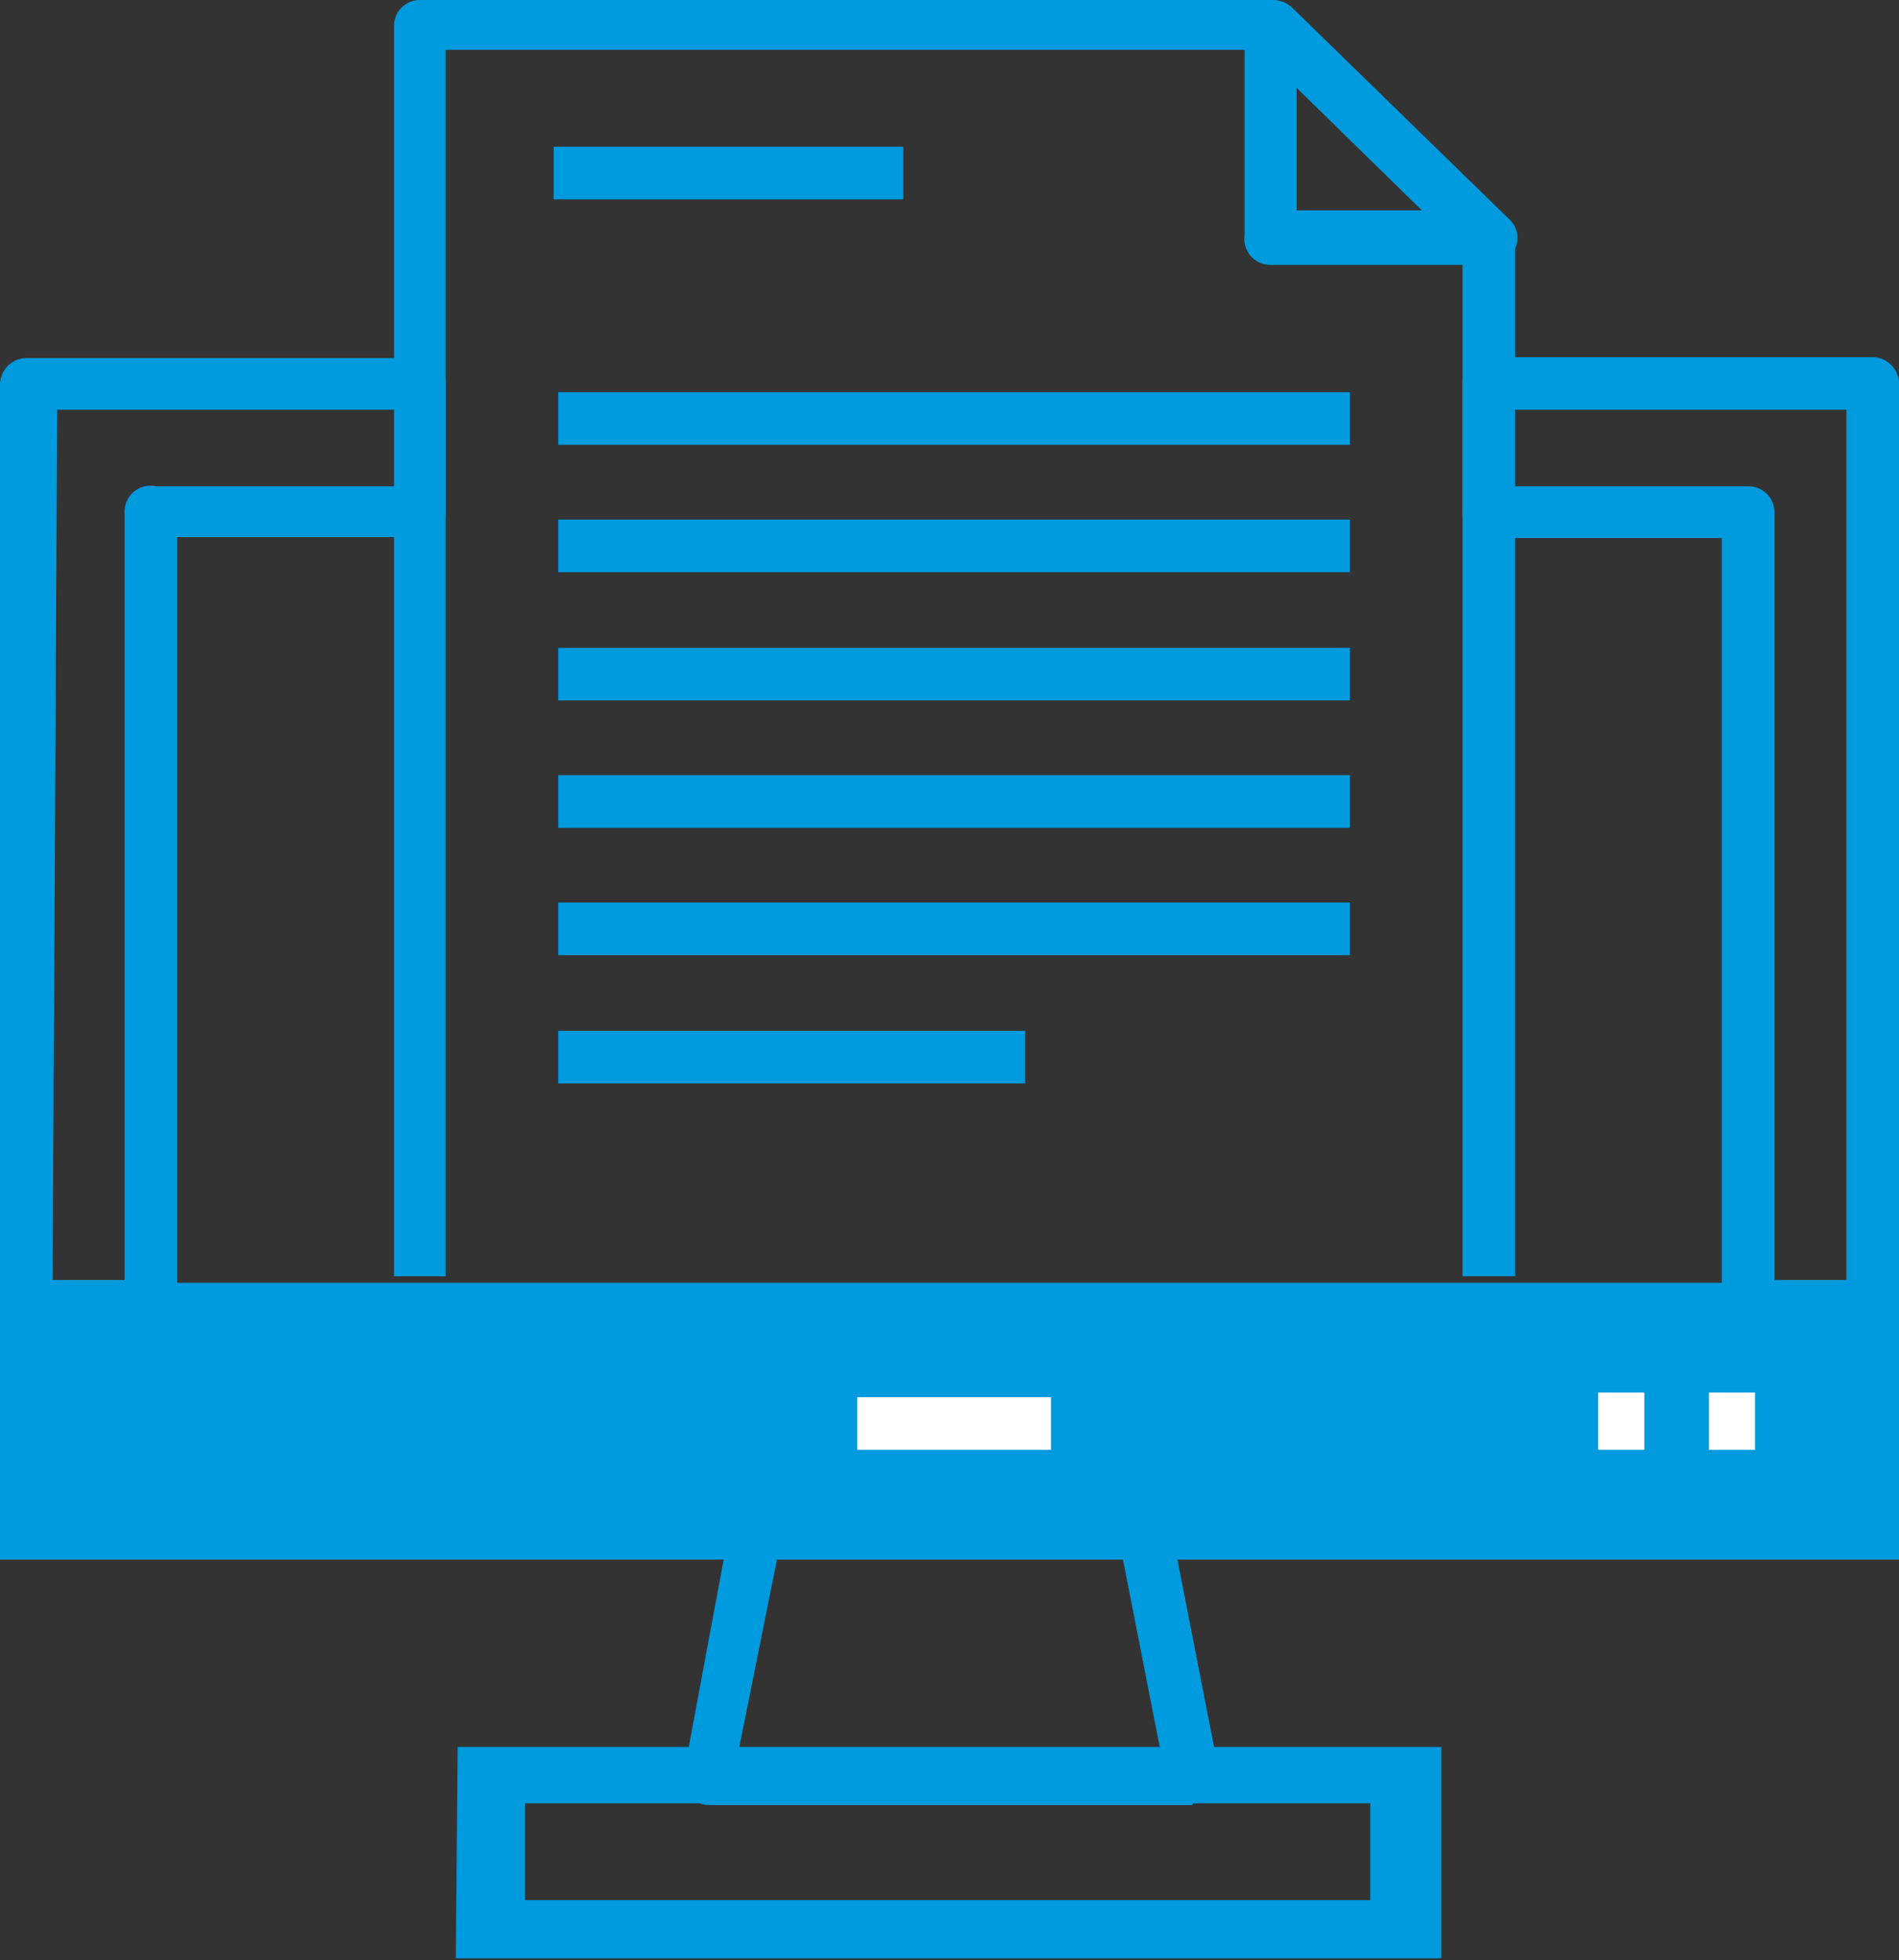
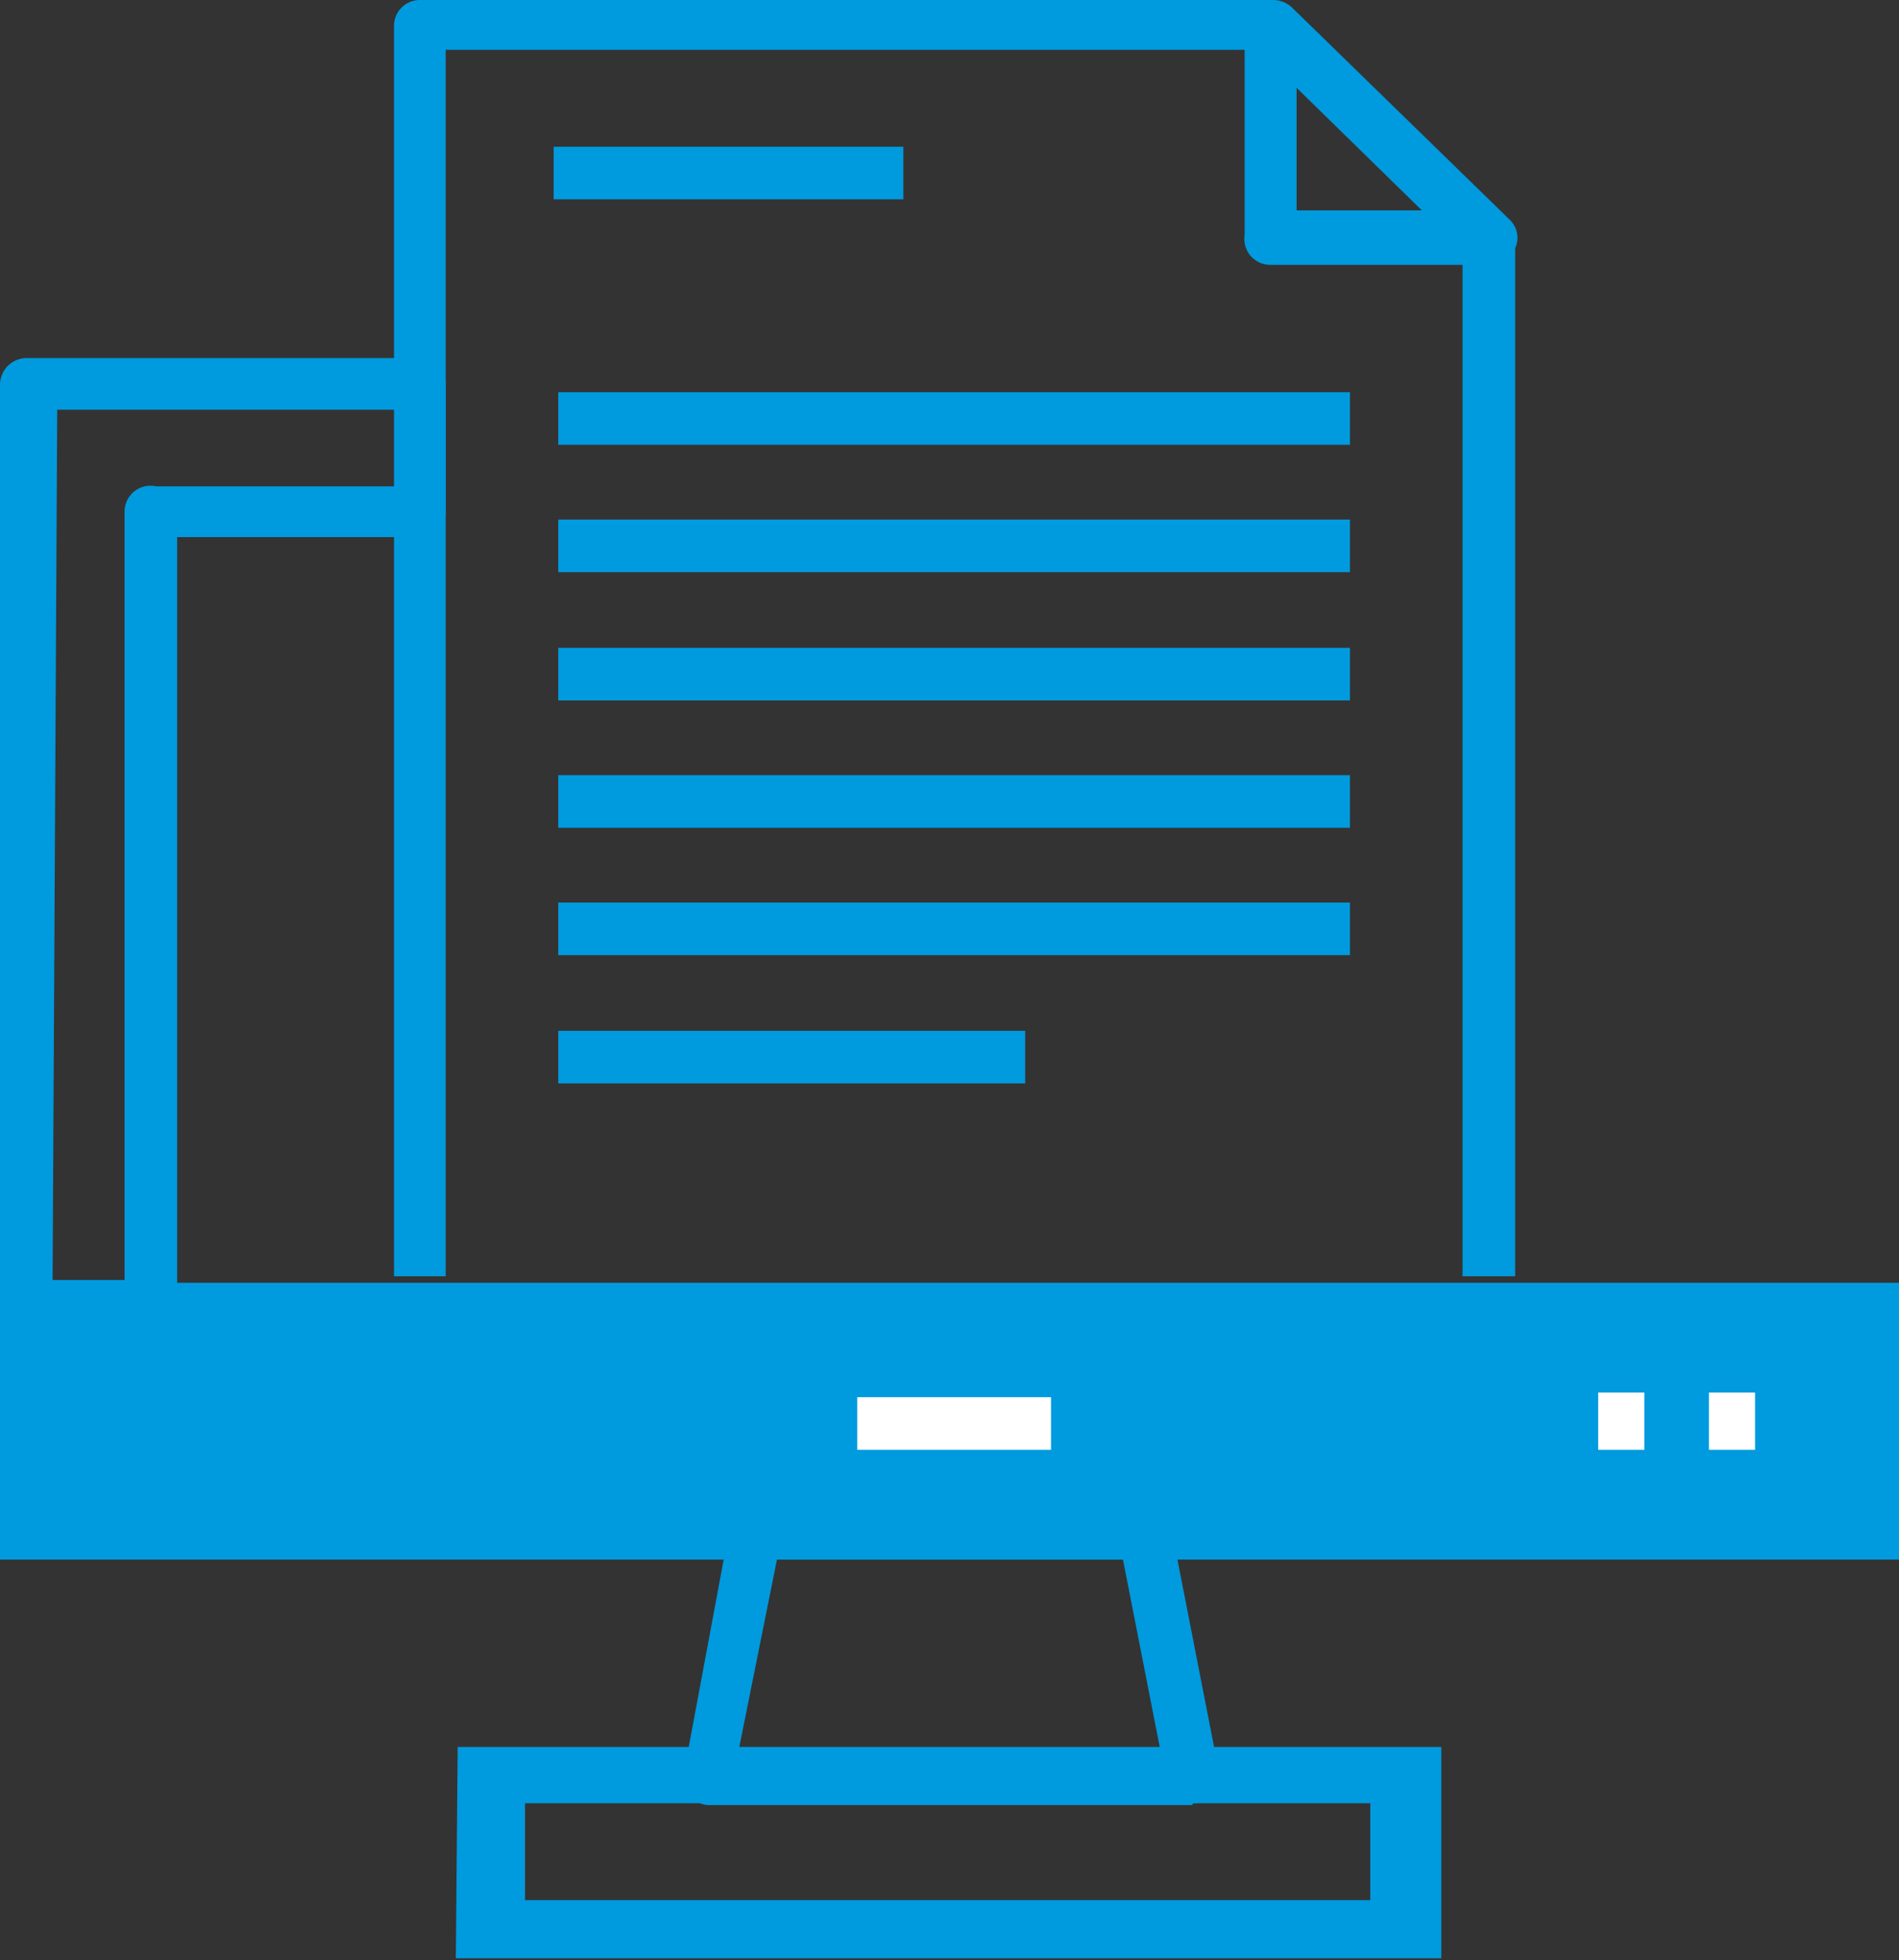
<svg xmlns="http://www.w3.org/2000/svg" id="Layer_1" data-name="Layer 1" viewBox="0 0 20.58 21.24">
  <rect x="0" y="0" width="20.58" height="21.24" fill="#333333" stroke="none" />
  <defs>
    <style>.cls-1{fill:none;}.cls-2{clip-path:url(#clip-path);}.cls-3{fill:#009ade;}.cls-4{fill:#fff;}</style>
    <clipPath id="clip-path" transform="translate(-23.31 -3.46)">
      <rect class="cls-1" x="23.31" y="3.46" width="20.58" height="21.24" />
    </clipPath>
  </defs>
  <title>market overview presentation</title>
  <g class="cls-2">
    <path class="cls-3" d="M23.88,17.33h.78V9A.28.28,0,0,1,25,8.73h2.63V7.9h-3.7ZM25,17.9H23.6a.29.29,0,0,1-.29-.28v-10a.29.29,0,0,1,.29-.28h4.26a.28.28,0,0,1,.28.28V9a.27.27,0,0,1-.28.28H25.23v8.33a.28.28,0,0,1-.28.28" transform="translate(-23.31 -3.46)" />
-     <path class="cls-3" d="M42.54,17.33h.78V7.9h-3.6v.83h2.53a.28.28,0,0,1,.29.28Zm1.07.57H42.25a.29.29,0,0,1-.28-.28V9.29H39.44A.27.27,0,0,1,39.16,9V7.61a.28.28,0,0,1,.28-.28h4.17a.29.29,0,0,1,.28.28v10a.29.29,0,0,1-.28.28" transform="translate(-23.31 -3.46)" />
    <path class="cls-3" d="M31.31,22.45h4.58l-.41-2.09H31.73Zm4.92.57H31a.27.27,0,0,1-.22-.11.27.27,0,0,1-.06-.23L31.22,20a.28.28,0,0,1,.28-.23h4.21A.3.3,0,0,1,36,20l.52,2.66a.24.24,0,0,1-.06.23.27.27,0,0,1-.22.11" transform="translate(-23.31 -3.46)" />
  </g>
  <rect class="cls-3" x="0.28" y="14.16" width="20.01" height="2.46" />
  <path class="cls-3" d="M23.88,17.9H43.32v1.89H23.88Zm-.57,2.46H43.89v-3H23.31Z" transform="translate(-23.31 -3.46)" />
  <rect class="cls-4" x="9.29" y="15.14" width="2.1" height="0.57" />
  <rect class="cls-4" x="18.52" y="15.09" width="0.5" height="0.62" />
  <rect class="cls-4" x="17.32" y="15.09" width="0.5" height="0.62" />
  <g class="cls-2">
    <path class="cls-3" d="M39.73,17.29h-.57v-11H37.08A.28.28,0,0,1,36.8,6V4H28.14V17.29h-.56V3.74a.28.28,0,0,1,.28-.28h9.22a.28.28,0,0,1,.28.28v2h2.08a.29.29,0,0,1,.29.28Z" transform="translate(-23.31 -3.46)" />
    <path class="cls-3" d="M37.36,5.76h1.38L37.36,4.41Zm2.08.57H37.08A.28.28,0,0,1,36.8,6V3.74A.28.28,0,0,1,37,3.48a.3.3,0,0,1,.31.06l2.36,2.3a.27.27,0,0,1,.06.31.27.27,0,0,1-.26.18" transform="translate(-23.31 -3.46)" />
  </g>
  <rect class="cls-3" x="6" y="1.59" width="3.79" height="0.57" />
  <rect class="cls-3" x="6.05" y="4.25" width="8.58" height="0.57" />
  <rect class="cls-3" x="6.05" y="5.63" width="8.58" height="0.57" />
  <rect class="cls-3" x="6.05" y="7.02" width="8.58" height="0.57" />
  <rect class="cls-3" x="6.05" y="8.4" width="8.58" height="0.57" />
  <rect class="cls-3" x="6.05" y="9.78" width="8.58" height="0.57" />
  <rect class="cls-3" x="6.05" y="11.17" width="5.06" height="0.57" />
  <path class="cls-3" d="M29,23h9.16v1.05H29Zm-.75,1.68H38.93V22.39H28.27Z" transform="translate(-23.31 -3.46)" />
</svg>